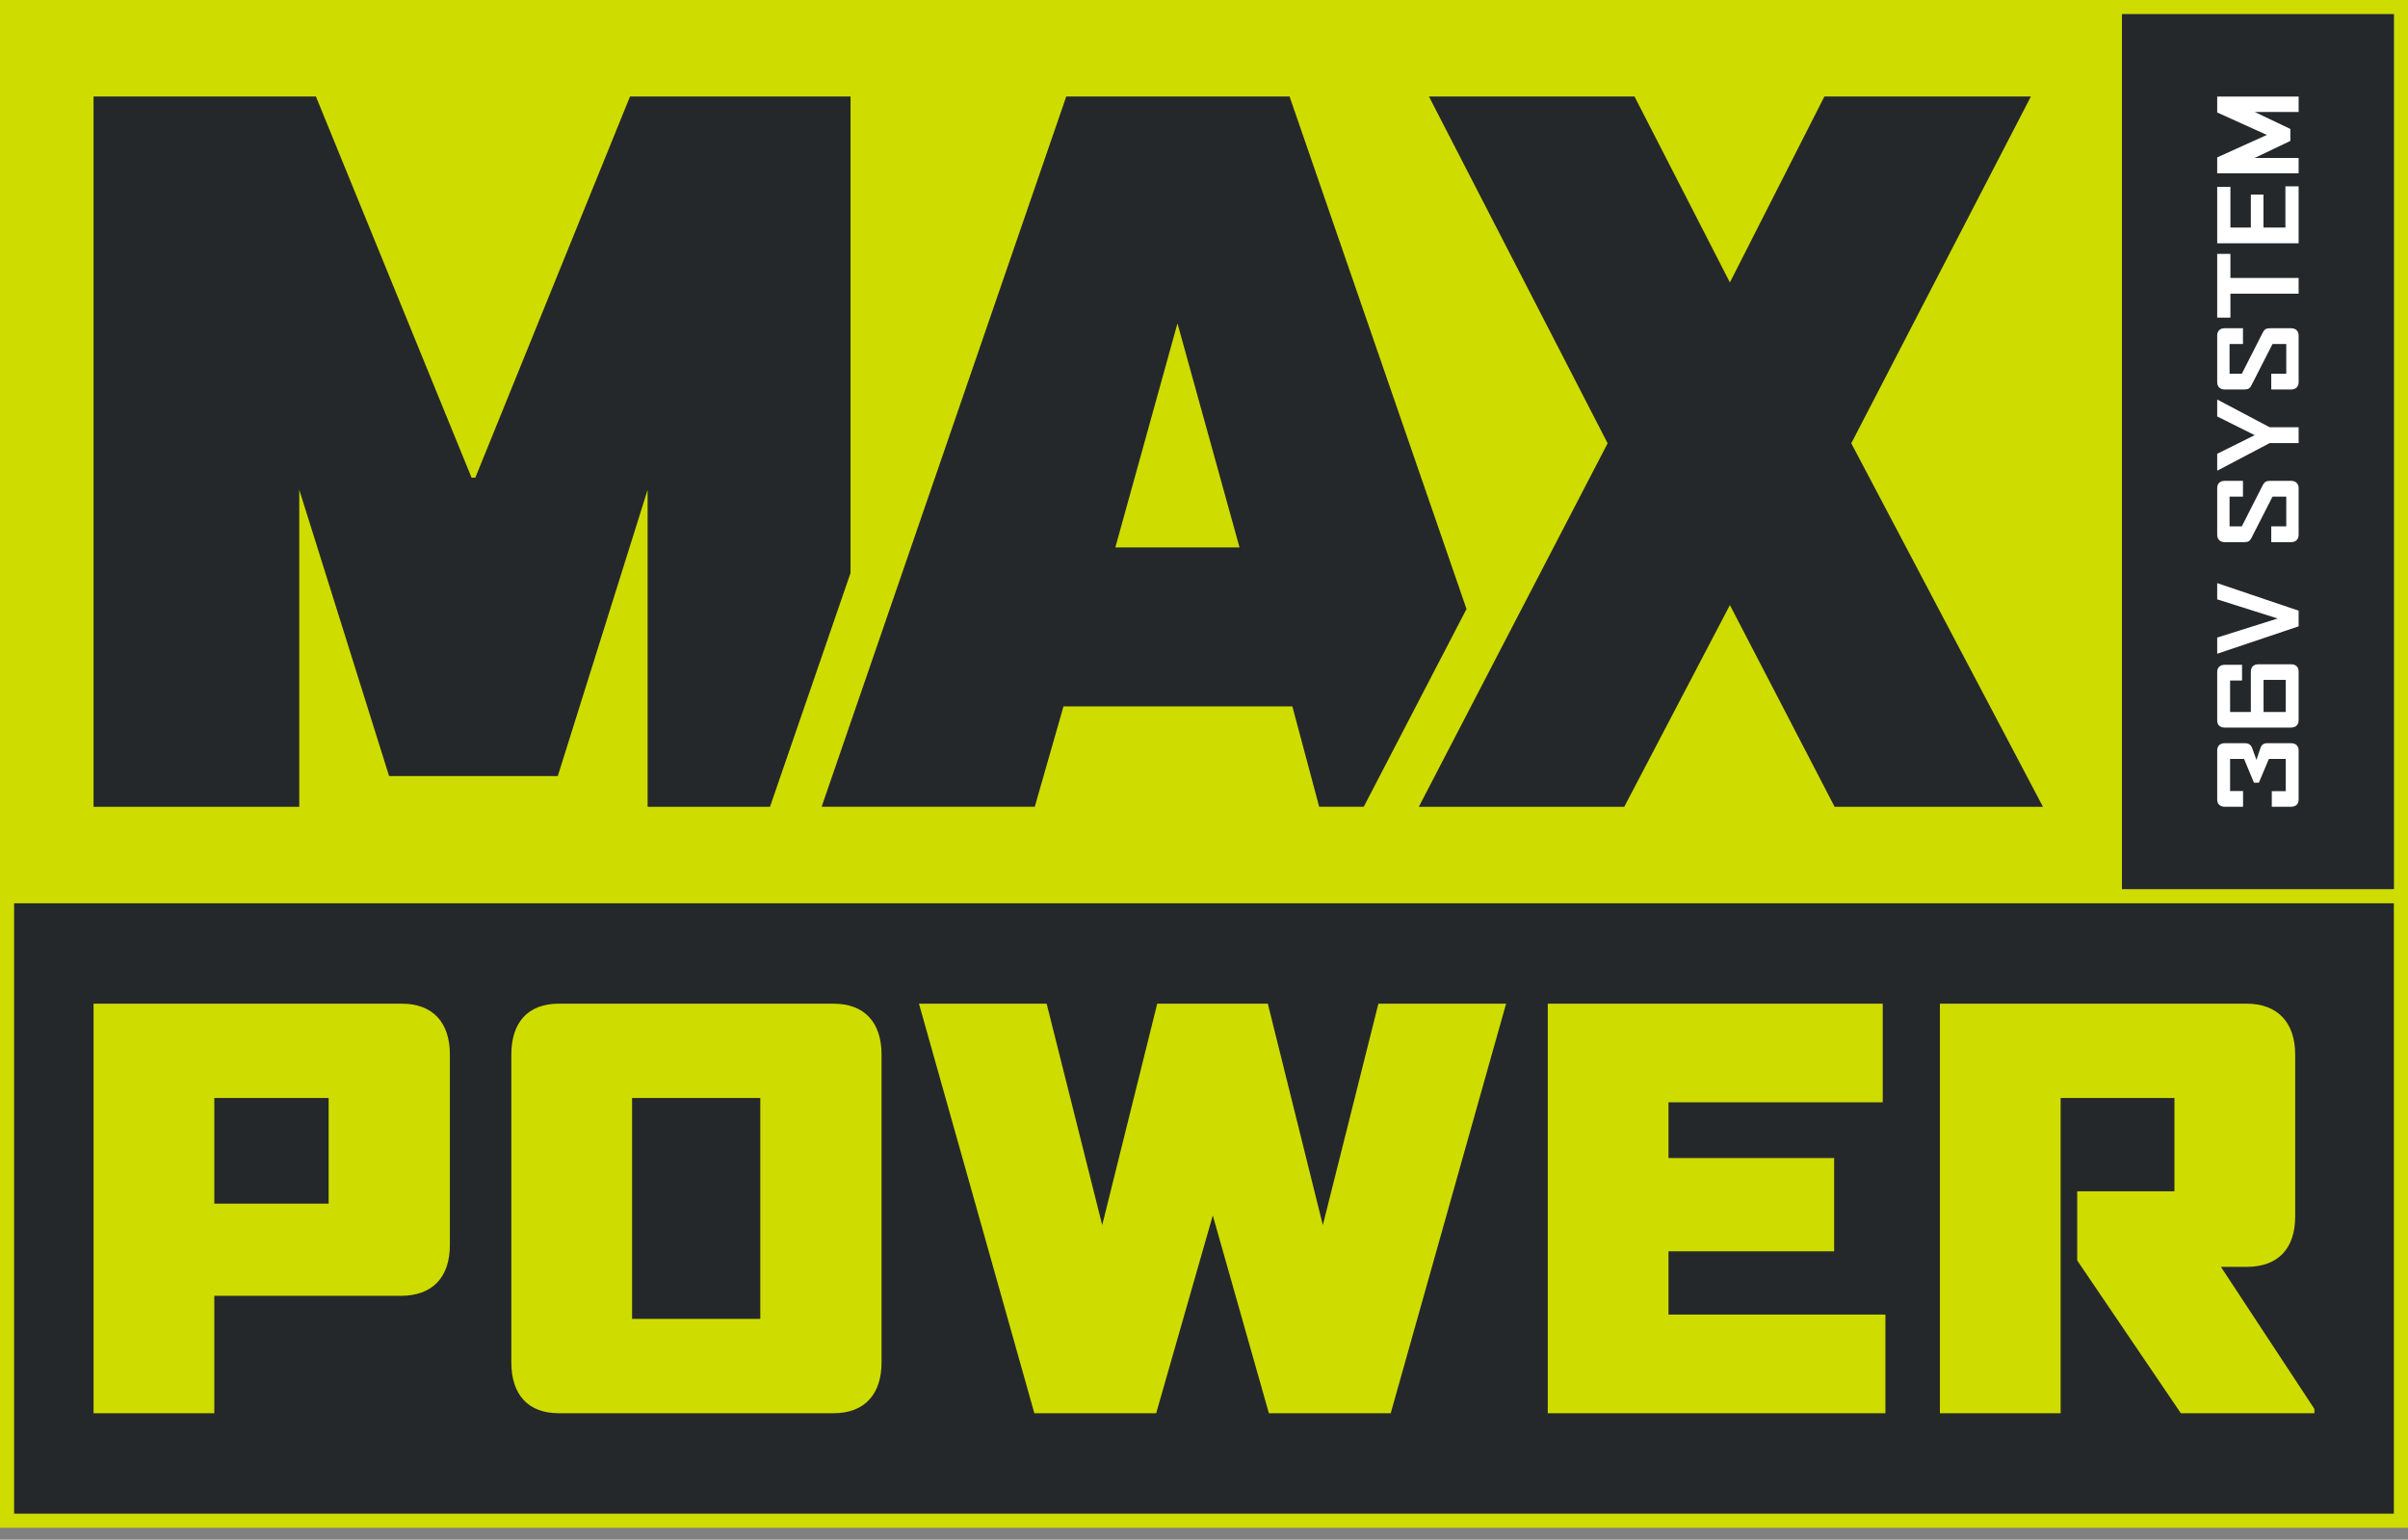
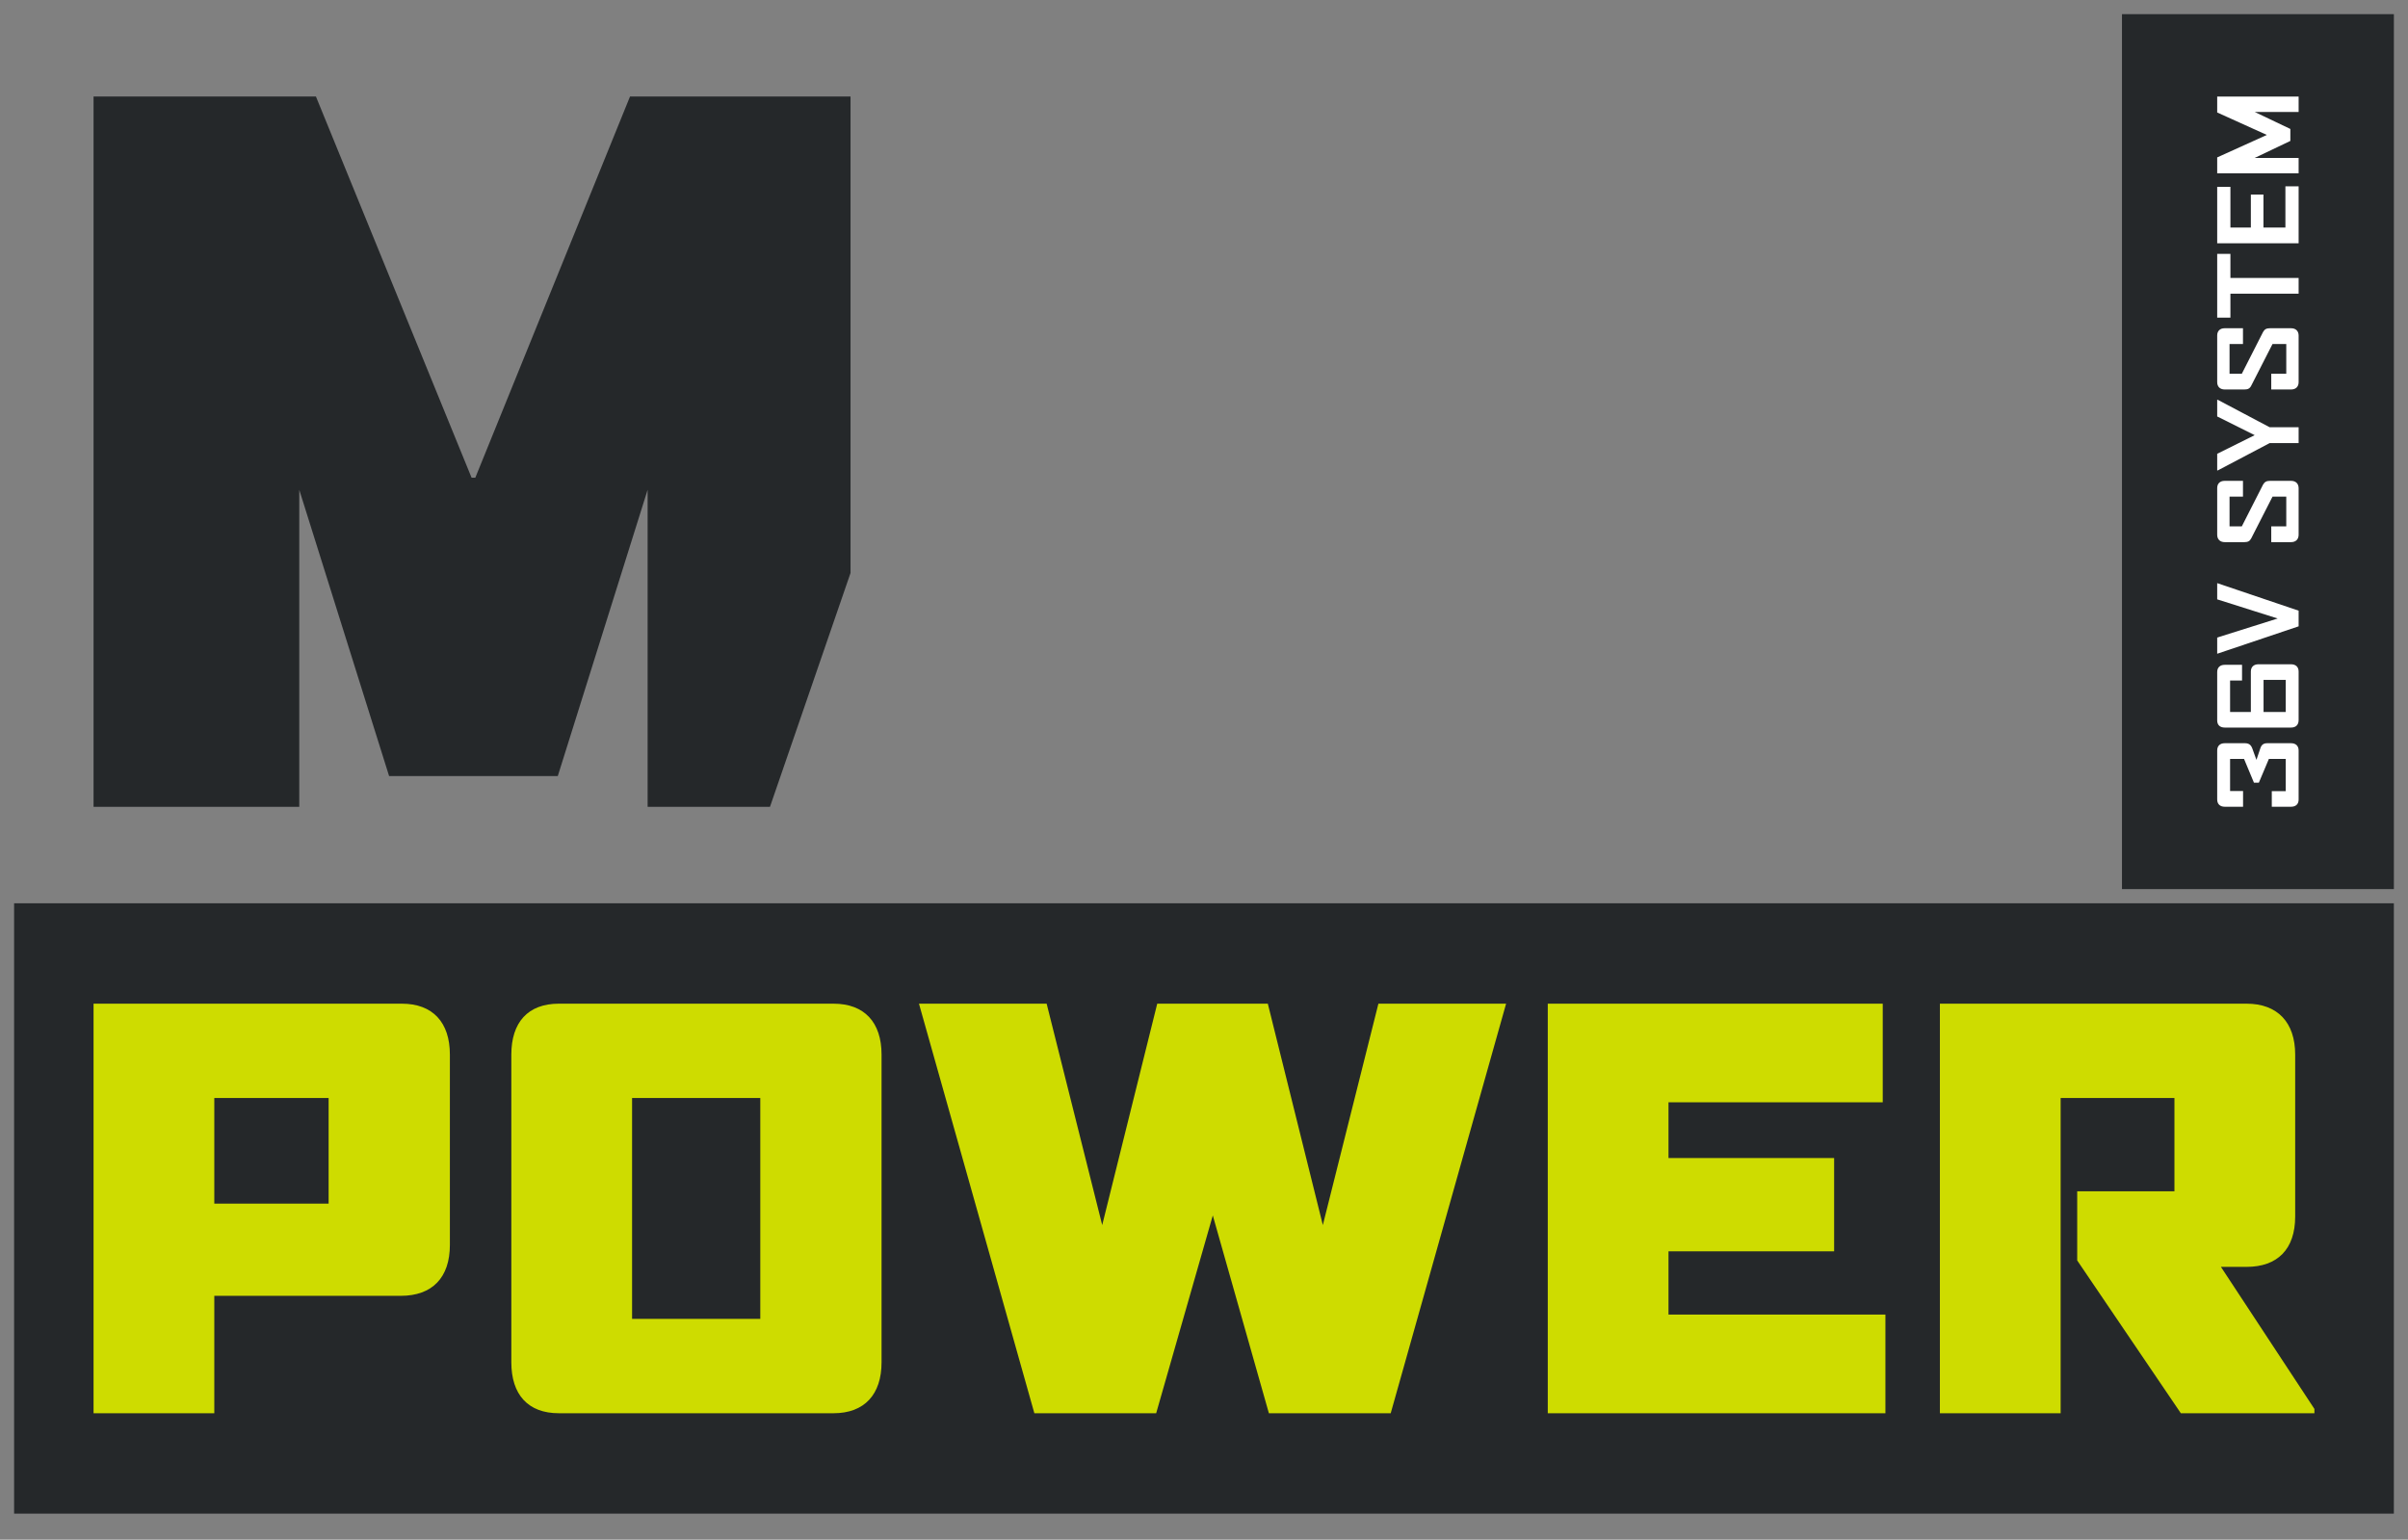
<svg xmlns="http://www.w3.org/2000/svg" viewBox="0 0 147 94" fill="none">
  <rect x="0" y="0" width="147" height="94" fill="#808080" stroke="none" />
-   <path d="M129.539 0.865H146.138V54.283H129.539V0.865ZM0 93.275H147V3.05176e-05H0V93.275Z" fill="#CEDC00" />
  <rect x="0.861" y="55.148" width="145.275" height="37.264" fill="#25282A" />
  <path d="M141.287 86.282V86.019L135.579 77.346H137.145C139.036 77.346 140.113 76.266 140.113 74.27V64.386C140.113 62.422 139.036 61.277 137.145 61.277H118.424V86.282H125.795V67.037H132.742V72.731H126.806V76.954L133.133 86.282H141.287ZM115.098 86.282V80.259H101.856V76.398H111.967V70.702H101.856V67.298H114.935V61.277H94.486V86.282H115.098ZM91.942 61.277H84.147L80.755 74.794L77.396 61.277H70.645L67.286 74.794L63.894 61.277H56.1L63.144 86.282H70.58L74.037 74.205L77.461 86.282H84.898L91.942 61.277ZM46.413 80.522H38.586V67.037H46.413V80.522ZM53.816 83.172V64.386C53.816 62.422 52.773 61.277 50.881 61.277H34.117C32.226 61.277 31.215 62.422 31.215 64.386V83.172C31.215 85.136 32.226 86.282 34.117 86.282H50.881C52.773 86.282 53.816 85.136 53.816 83.172ZM20.061 73.485H13.082V67.037H20.061V73.485ZM27.464 76.005V64.386C27.464 62.422 26.421 61.277 24.529 61.277H5.711V86.282H13.082V79.114H24.464C26.388 79.114 27.464 78.001 27.464 76.005Z" fill="#CEDC00" />
  <rect x="129.539" y="0.864" width="16.599" height="53.418" fill="#25282A" />
  <path d="M139.862 45.375H138.41C138.176 45.375 138.057 45.474 137.987 45.681L137.748 46.393L137.492 45.687C137.407 45.467 137.277 45.375 137.044 45.375H135.813C135.527 45.375 135.352 45.538 135.352 45.818V48.809C135.352 49.091 135.527 49.254 135.813 49.254H136.931V48.295H136.139V46.334H136.991L137.596 47.785H137.895L138.507 46.334H139.536V48.301H138.685V49.254H139.862C140.149 49.254 140.323 49.096 140.323 48.818V45.818C140.323 45.538 140.149 45.375 139.862 45.375ZM139.862 40.556H137.868C137.584 40.556 137.407 40.72 137.407 40.999V43.467H136.139V41.547H136.869V40.589H135.813C135.527 40.589 135.352 40.752 135.352 41.031V43.984C135.352 44.265 135.527 44.42 135.813 44.42H139.862C140.149 44.42 140.323 44.257 140.323 43.963V40.999C140.323 40.72 140.149 40.556 139.862 40.556ZM139.536 43.467H138.182V41.509H139.536V43.467ZM135.364 35.606H135.352V36.592L139.043 37.761L135.352 38.924V39.909H135.364L140.323 38.239V37.283L135.364 35.606ZM139.862 29.357H138.573C138.366 29.357 138.247 29.417 138.149 29.591L136.854 32.138H136.106V30.322H136.926V29.357H135.808C135.521 29.357 135.352 29.526 135.352 29.799V32.648C135.352 32.927 135.527 33.099 135.813 33.099H137.011C137.218 33.099 137.337 33.046 137.428 32.871L138.729 30.322H139.569V32.138H138.652V33.099H139.862C140.149 33.099 140.323 32.927 140.323 32.648V29.809C140.323 29.526 140.149 29.357 139.862 29.357ZM138.555 26.085L135.385 24.408H135.352V25.426L137.641 26.568L135.352 27.705V28.722H135.385L138.555 27.052H140.323V26.085H138.555ZM139.862 20.04H138.573C138.366 20.04 138.247 20.095 138.149 20.274L136.854 22.82H136.106V21.004H136.926V20.04H135.808C135.521 20.04 135.352 20.209 135.352 20.482V23.33C135.352 23.61 135.527 23.779 135.813 23.779H137.011C137.218 23.779 137.337 23.727 137.428 23.55L138.729 21.004H139.569V22.82H138.652V23.779H139.862C140.149 23.779 140.323 23.61 140.323 23.33V20.488C140.323 20.209 140.149 20.04 139.862 20.04ZM136.159 16.968V15.499H135.352V19.393H136.159V17.93H140.323V16.968H136.159ZM139.516 11.374V13.894H138.176V11.876H137.407V13.894H136.159V11.407H135.352V14.852H140.323V11.374H139.516ZM140.323 5.894H135.352V6.867L138.383 8.238L135.352 9.61V10.582H140.323V9.642H137.641L139.818 8.604V7.873L137.641 6.835H140.323V5.894Z" fill="white" />
  <path d="M51.922 5.891V34.982L47.005 49.257H39.535V29.902L34.05 47.383H23.754L18.269 29.902V49.257H5.711V5.891H19.286L28.788 29.165H29.016L38.461 5.891H51.922Z" fill="#25282A" />
-   <path d="M111.997 49.257L105.604 36.941L99.156 49.257H86.614L98.14 27.064L87.232 5.891H87.405H99.781L105.604 17.245L111.373 5.891H123.979L113.014 27.064L124.716 49.257H111.997Z" fill="#25282A" />
-   <path d="M78.723 5.891H65.091L51.922 44.133L50.158 49.256H63.169L64.922 43.127H78.894L80.532 49.256H83.252L89.525 37.18L78.723 5.891ZM71.88 19.741L75.668 33.42H68.088L71.88 19.741Z" fill="#25282A" />
</svg>